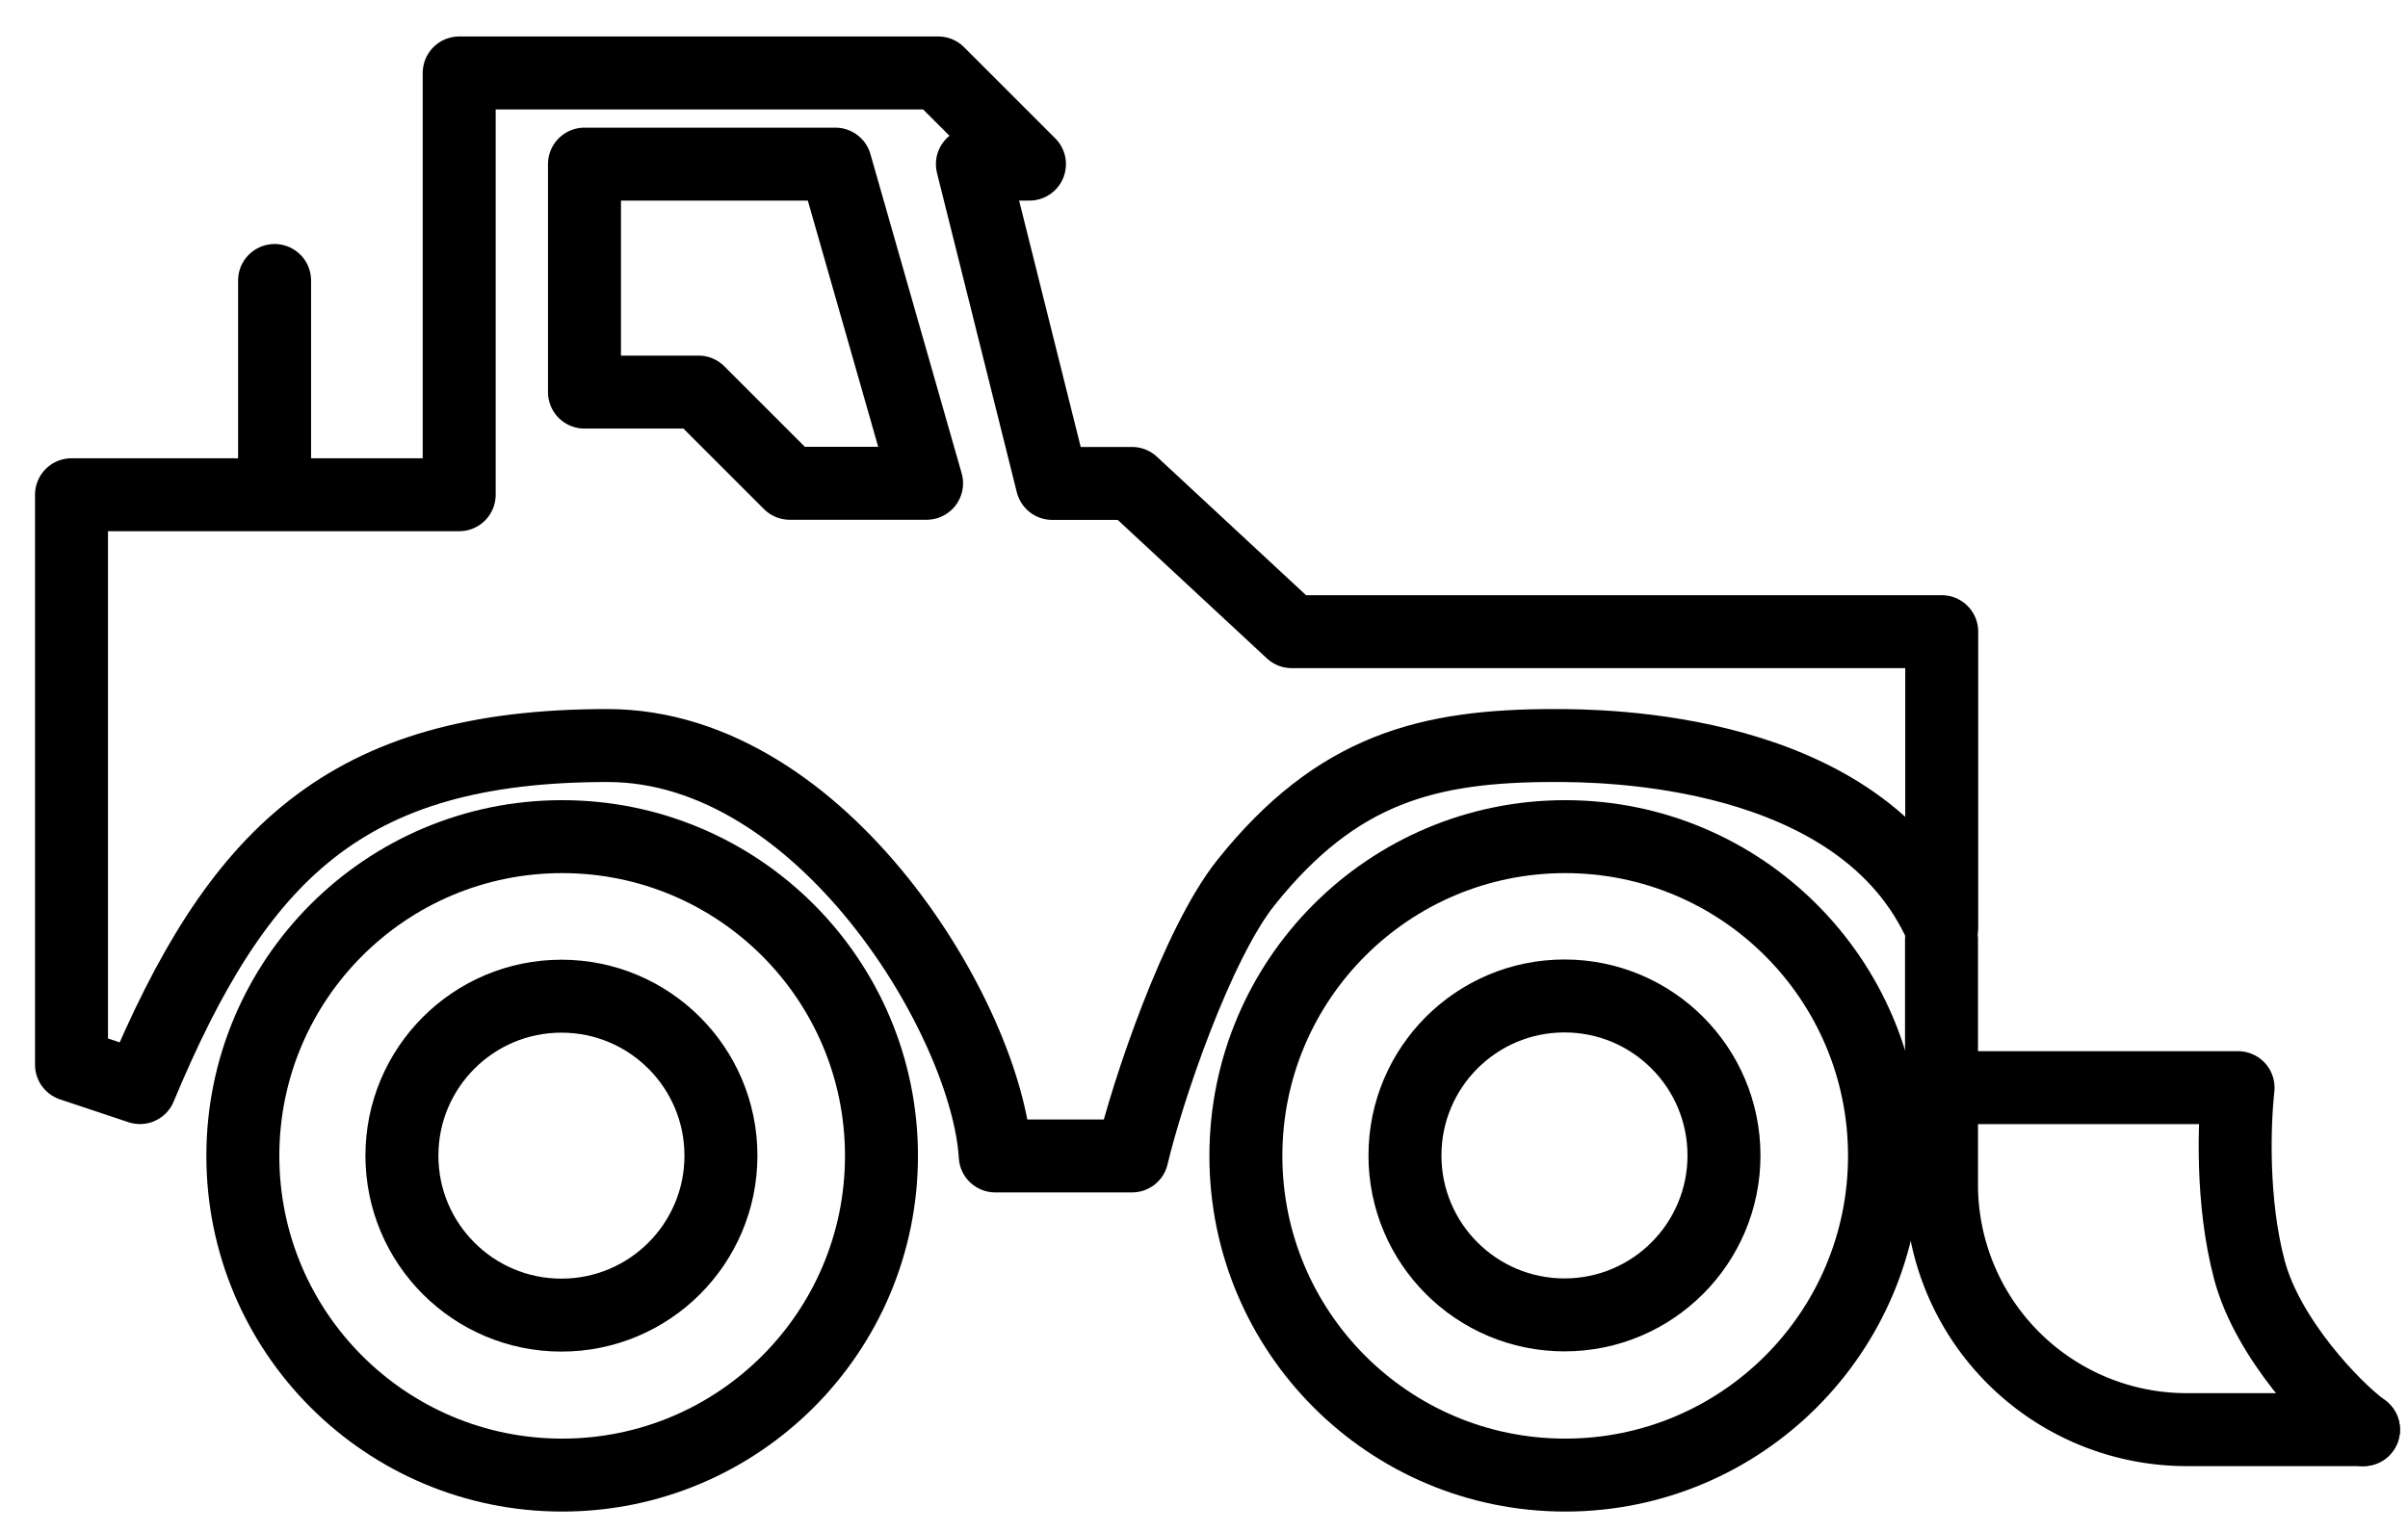
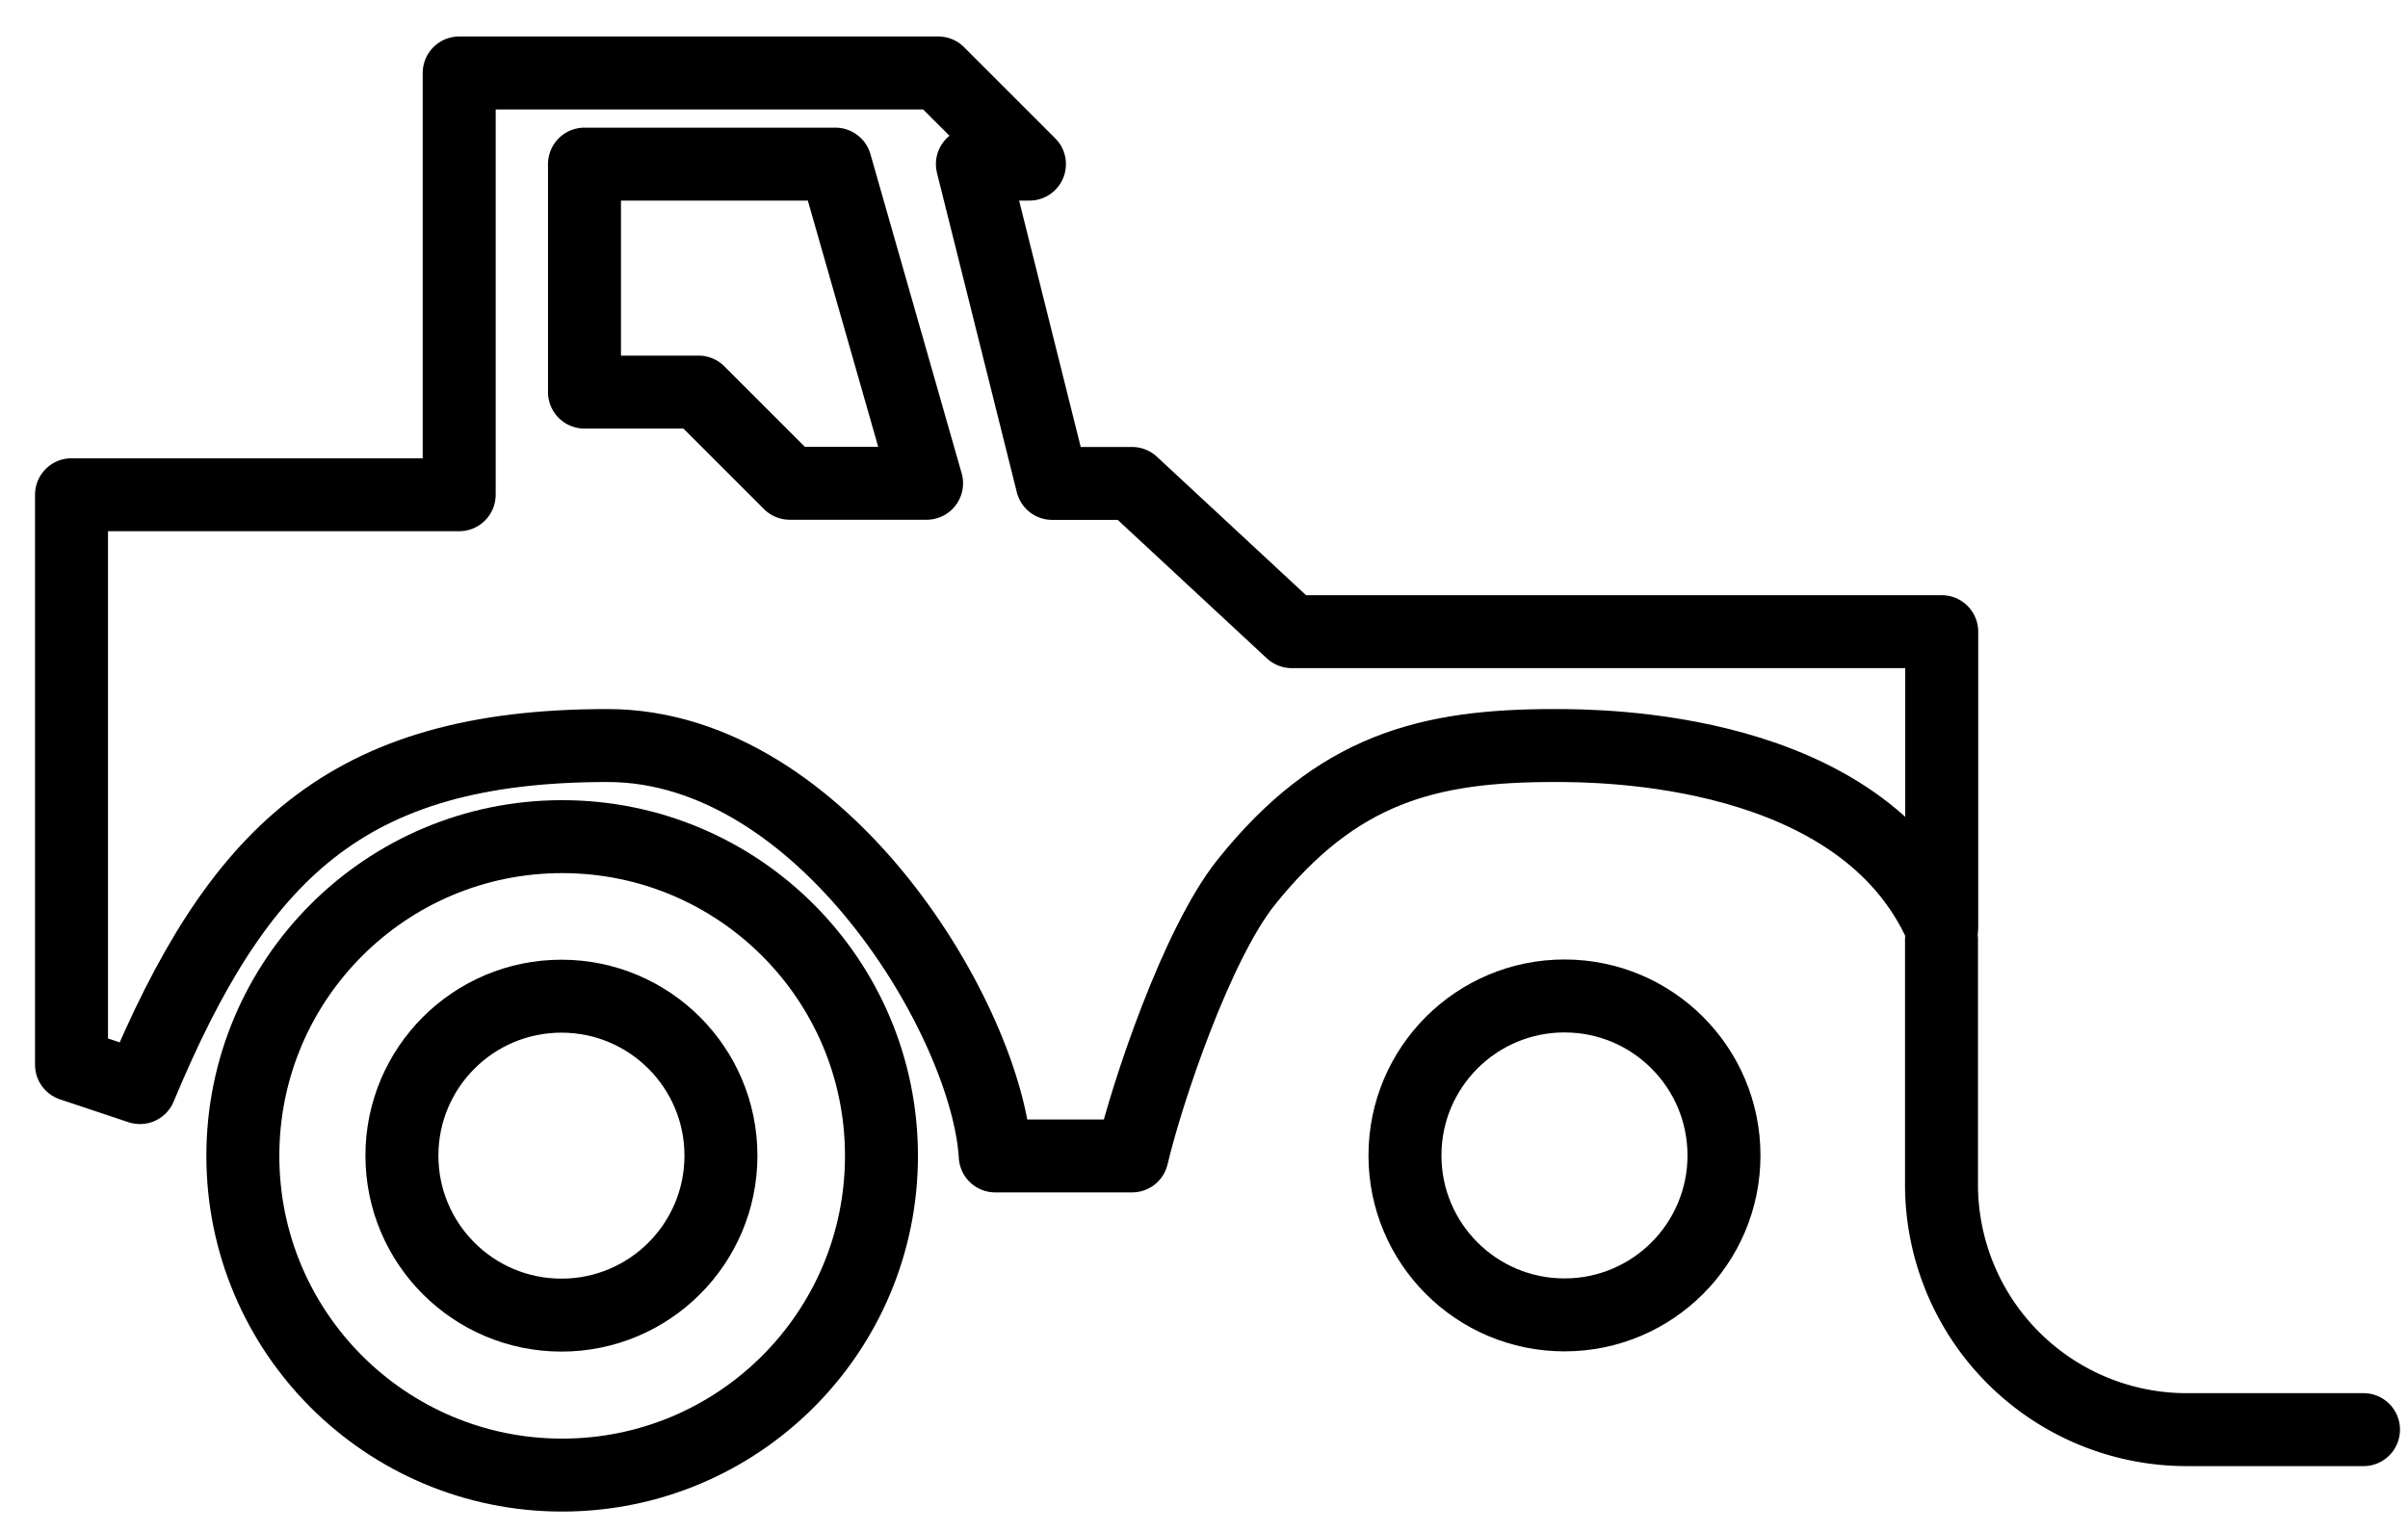
<svg xmlns="http://www.w3.org/2000/svg" width="33" height="21" viewBox="0 0 33 21" fill="none">
  <circle cx="7.704" cy="15.845" stroke="currentColor" stroke-linecap="round" stroke-linejoin="round" r="4.376" />
  <circle cx="2.186" cy="2.186" transform="matrix(1 0 0 -1 5.508 18.028)" stroke="currentColor" stroke-linecap="round" stroke-linejoin="round" r="2.186" />
-   <circle cx="21.45" cy="15.845" stroke="currentColor" stroke-linecap="round" stroke-linejoin="round" r="4.376" />
  <circle cx="2.186" cy="2.186" transform="matrix(1 0 0 -1 19.254 18.025)" stroke="currentColor" stroke-linecap="round" stroke-linejoin="round" r="2.186" />
  <path d="m.98 14.596.938.313c1.334-3.201 2.813-4.689 6.407-4.689 2.97 0 5.21 3.803 5.314 5.626h1.875c.209-.885.891-2.91 1.563-3.75 1.25-1.563 2.5-1.876 4.22-1.876.625 0 4.219 0 5.313 2.5V8.659h-8.908l-2.188-2.032H14.42L13.326 2.25h.782L12.858 1H6.293v5.782H.98v7.814z" stroke="currentColor" stroke-linecap="round" stroke-linejoin="round" />
  <path d="M8.01 5.375V2.25h3.438l1.25 4.375h-1.875l-1.25-1.25H8.01zM26.607 12.878v3.36a3.36 3.36 0 0 0 3.36 3.36h2.423" stroke="currentColor" stroke-linecap="round" stroke-linejoin="round" />
-   <path d="M26.607 14.91h4.064c-.052.477-.094 1.562.156 2.5s1.146 1.884 1.563 2.188M3.763 6.283V3.845" stroke="currentColor" stroke-linecap="round" stroke-linejoin="round" />
</svg>